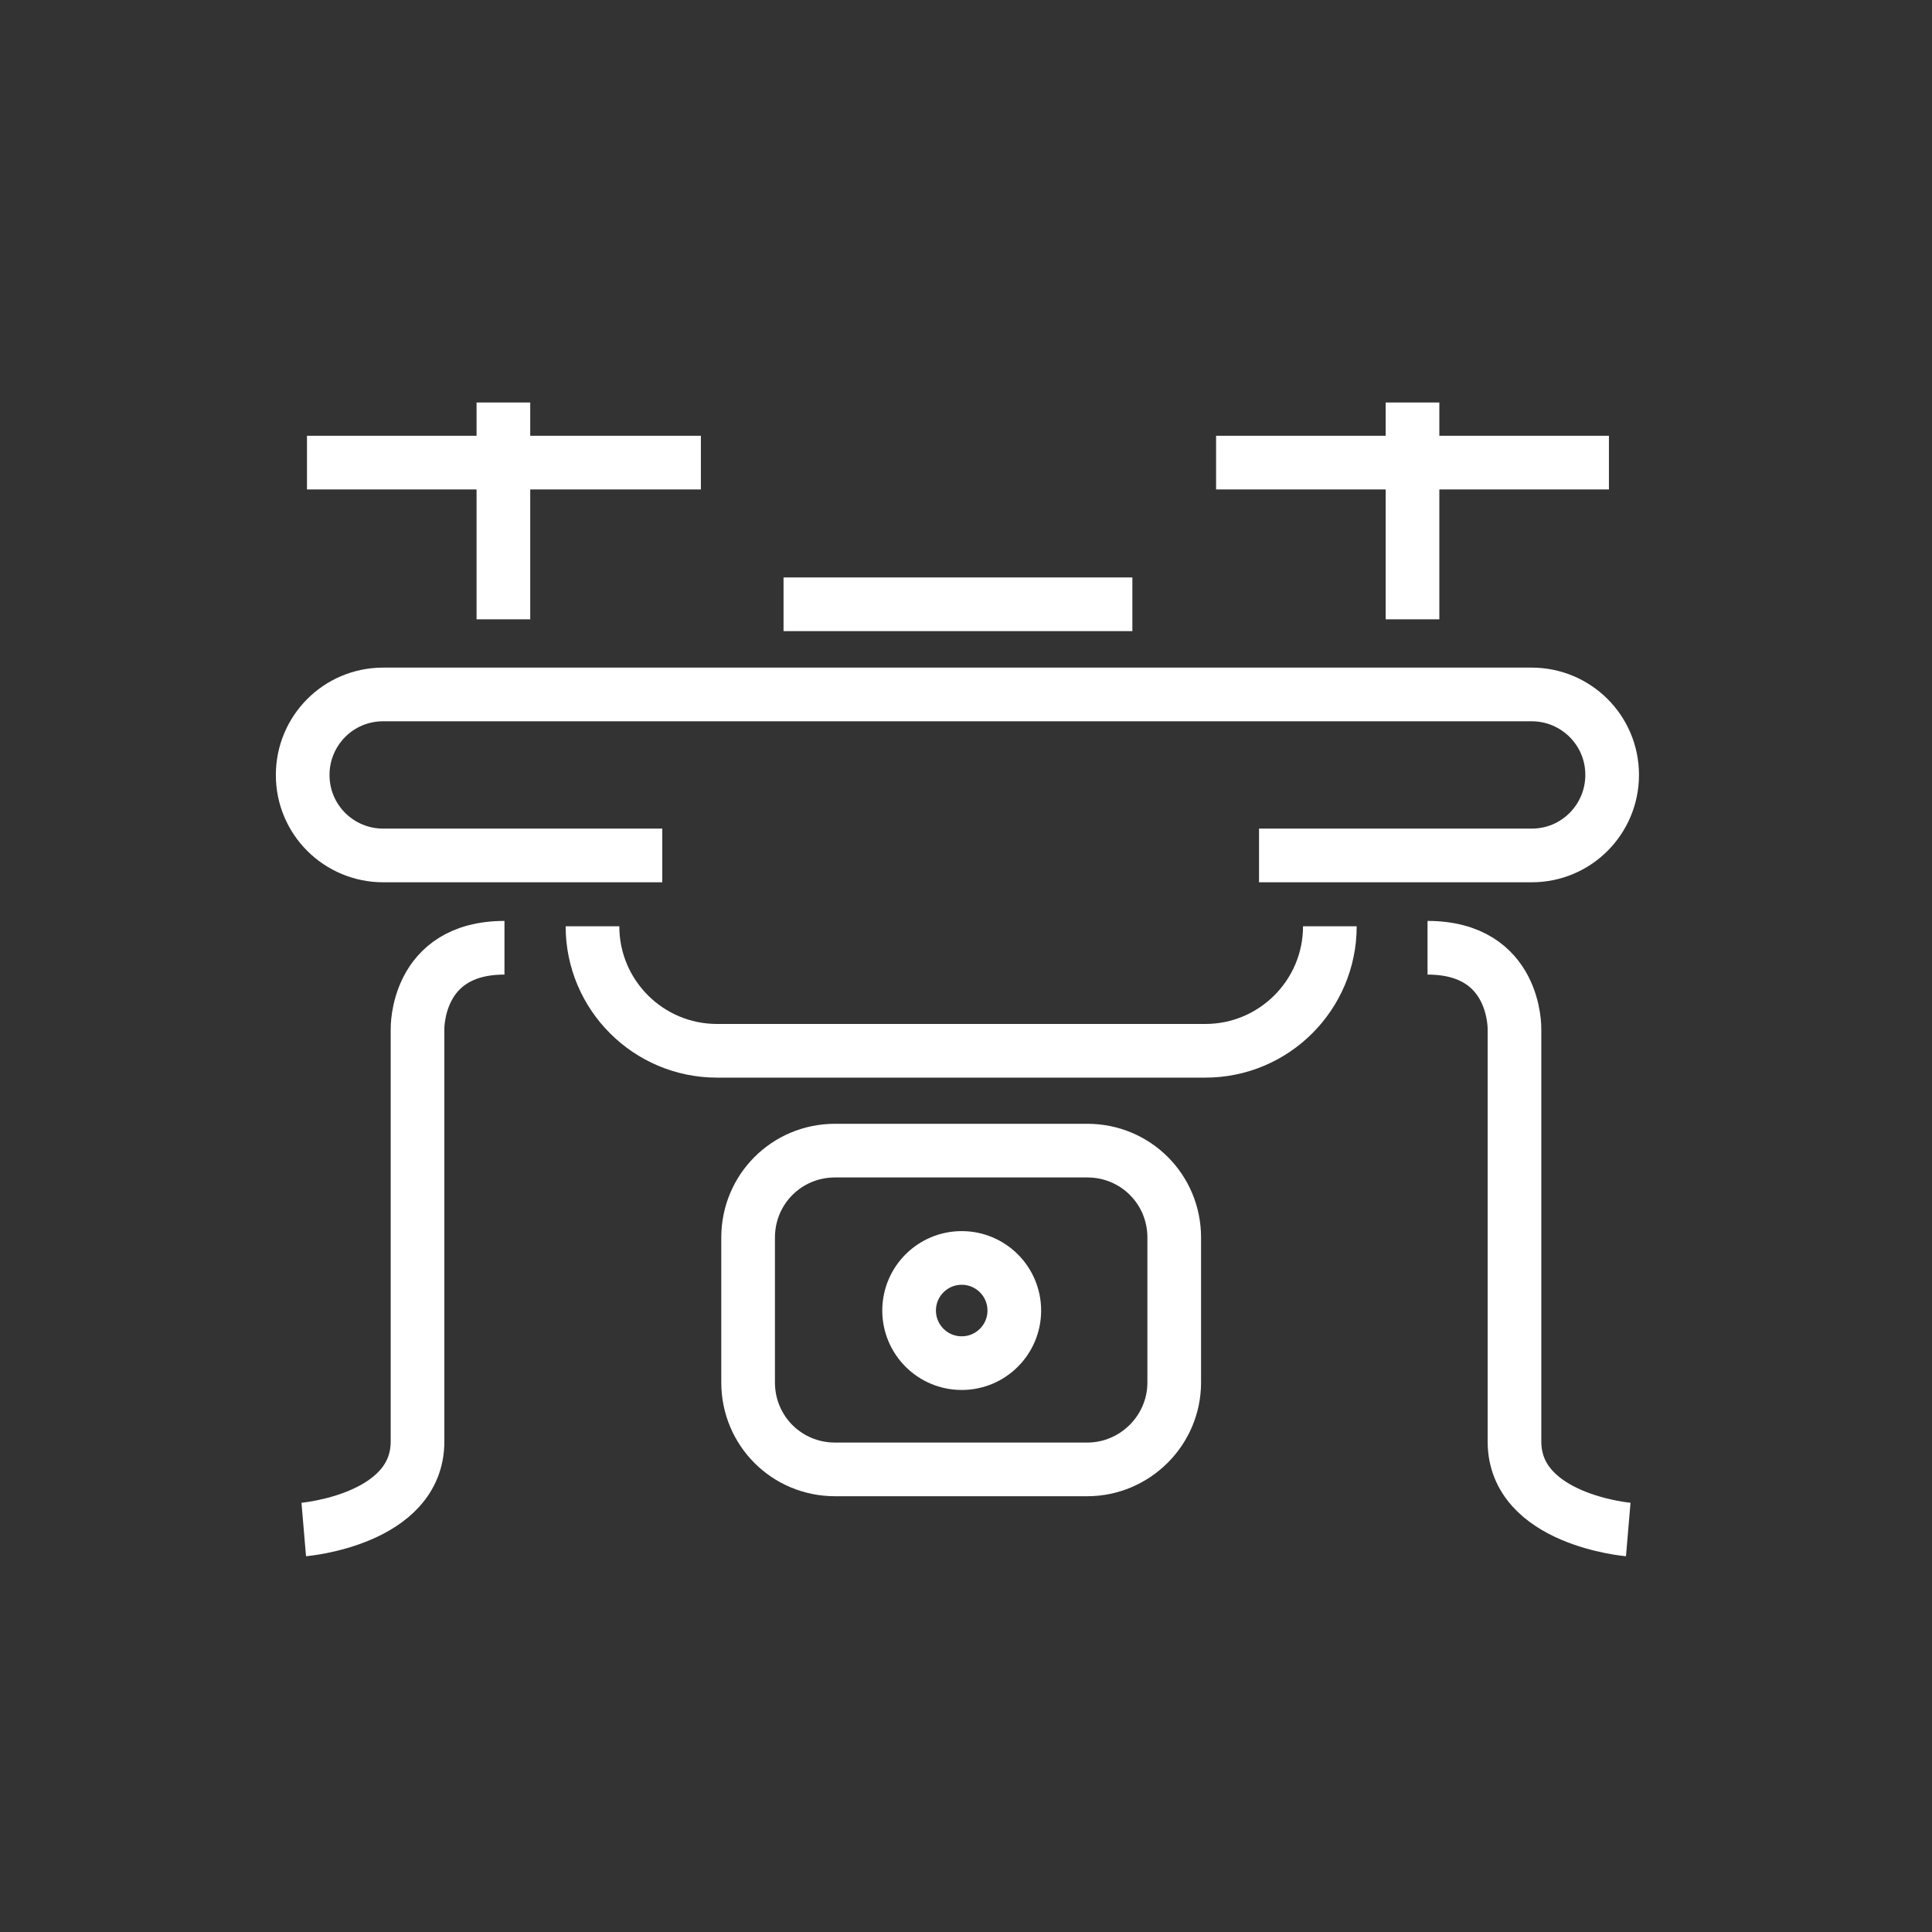
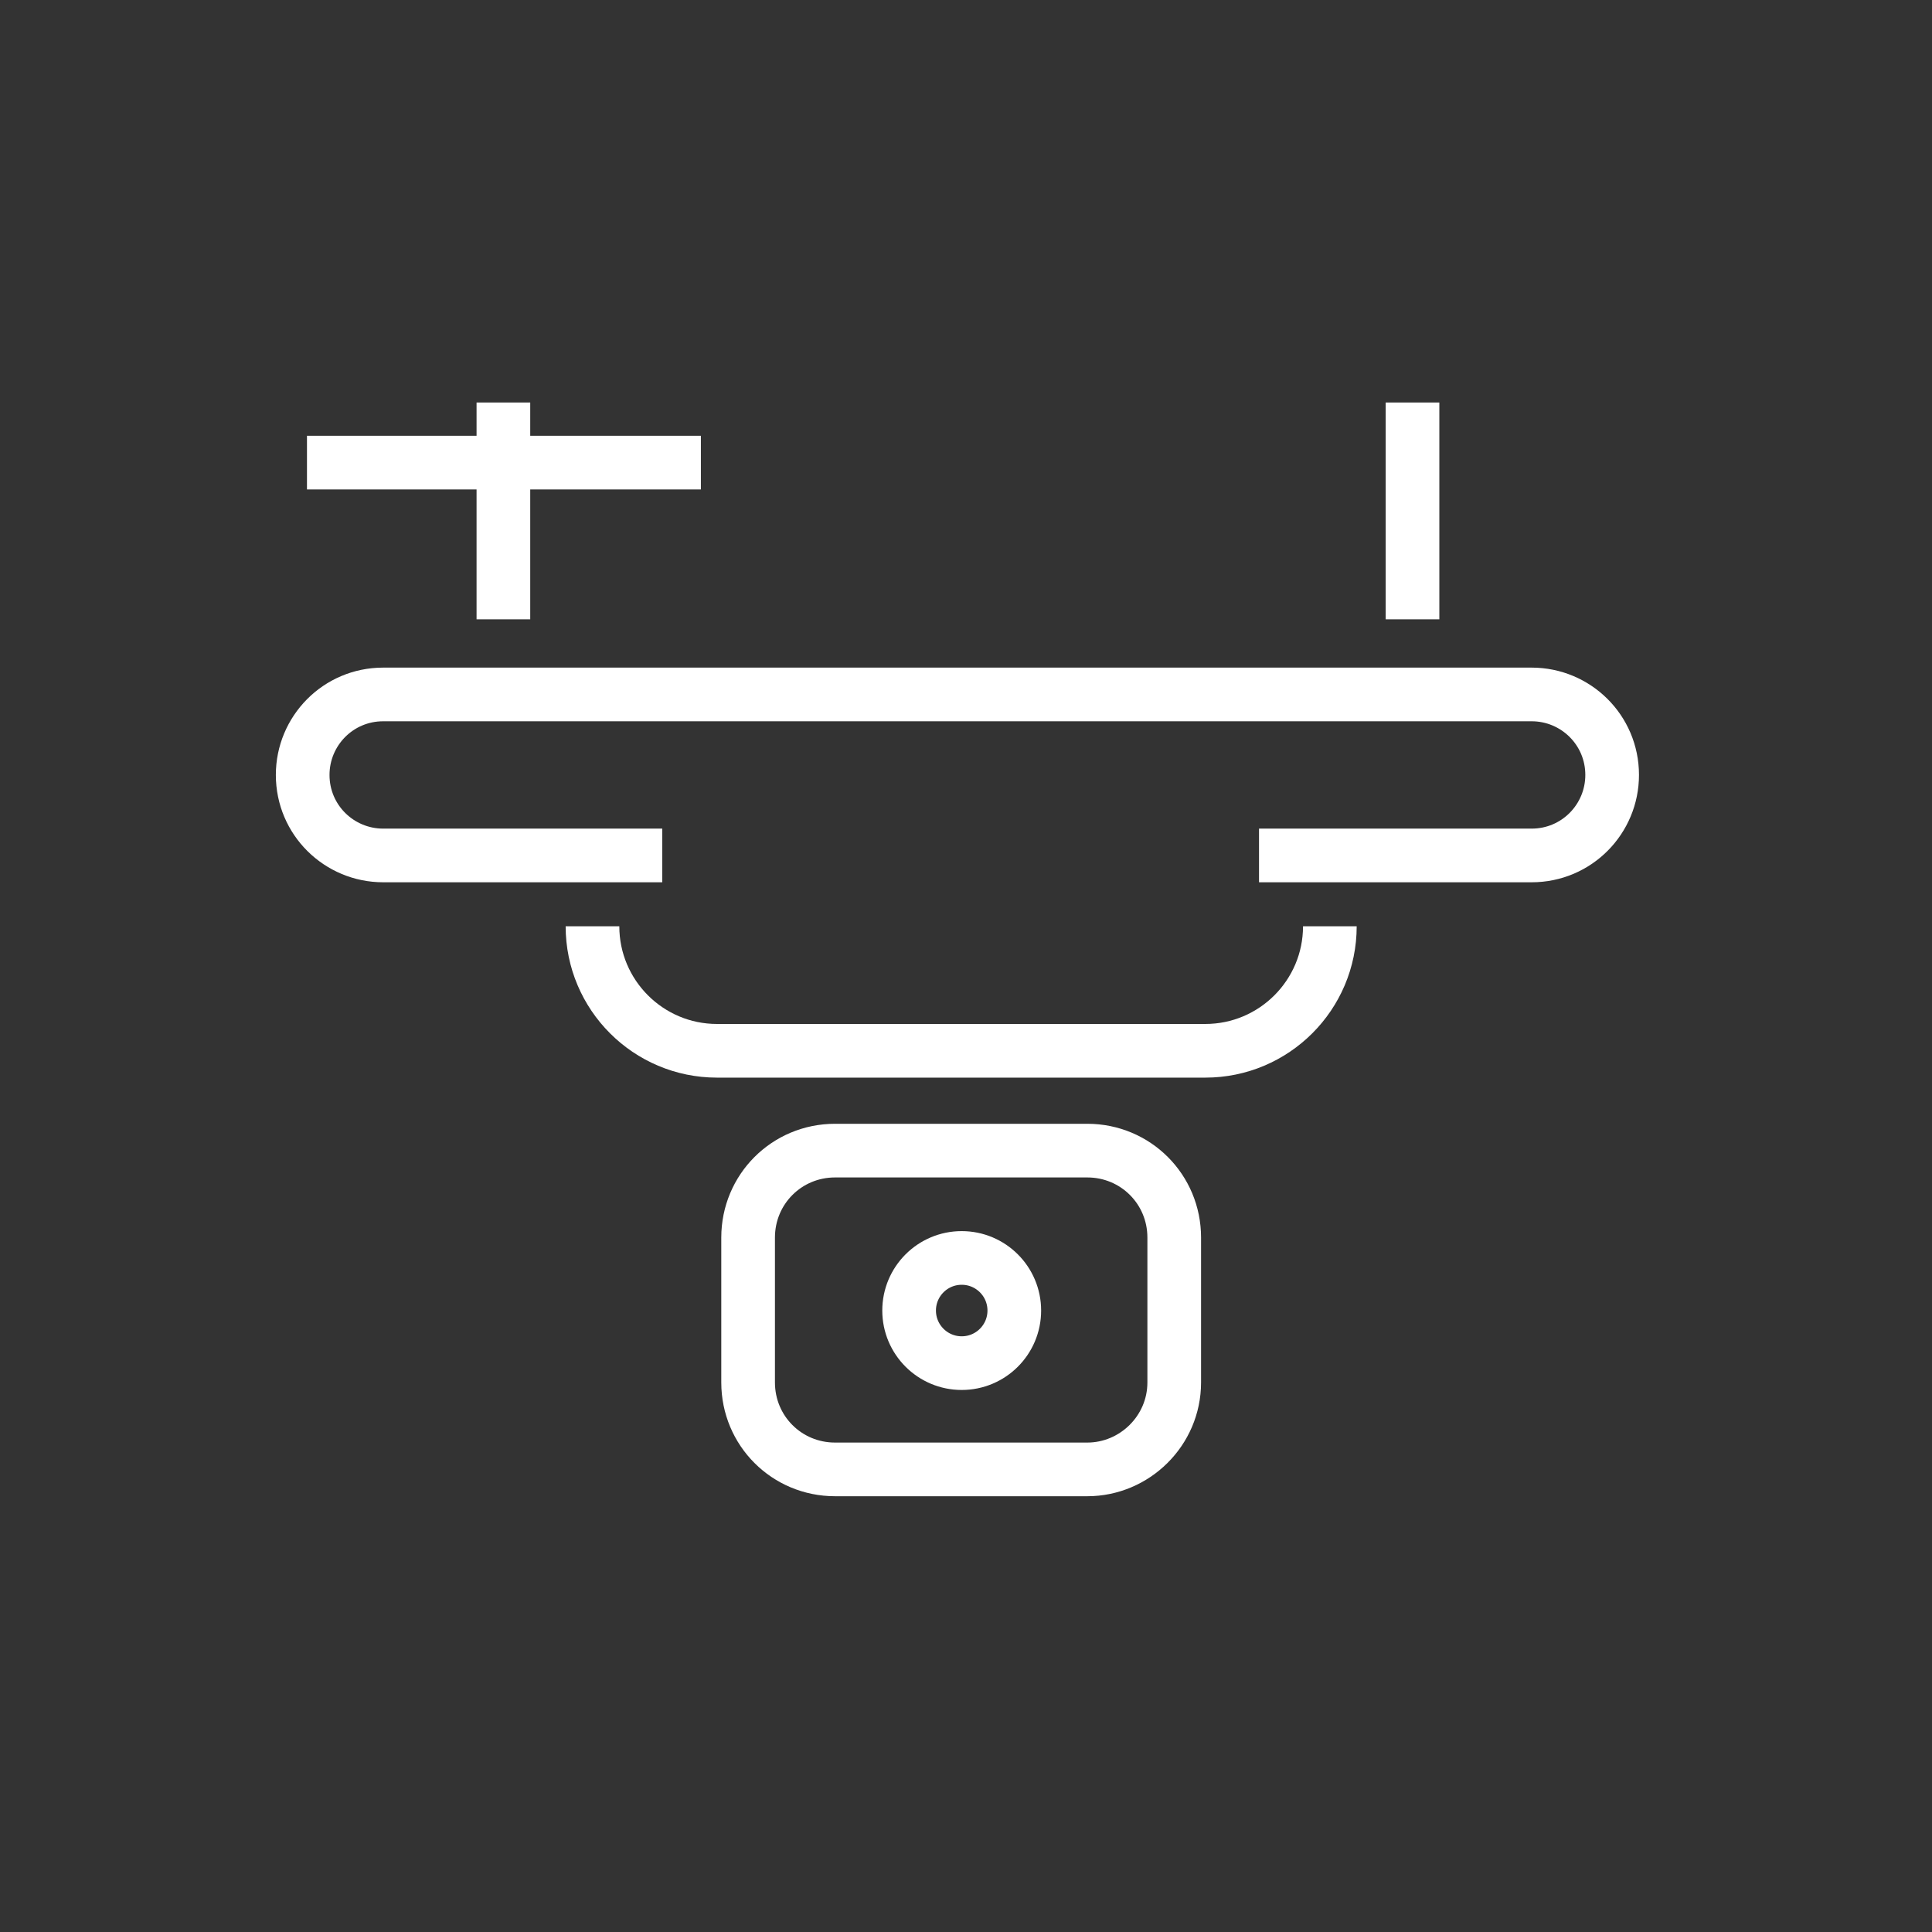
<svg xmlns="http://www.w3.org/2000/svg" version="1.2" baseProfile="tiny" id="Layer_1" x="0px" y="0px" viewBox="0 0 180 180" overflow="visible" xml:space="preserve">
  <rect x="0" y="0" width="180" height="180" fill="#333333" stroke="none" />
  <g>
    <path fill="none" stroke="#FFFFFF" stroke-width="5" stroke-miterlimit="10" d="M61.7,79.7h-26c-4.1,0-7.5-3.3-7.5-7.5v0   c0-4.1,3.3-7.5,7.5-7.5h107c4.1,0,7.5,3.3,7.5,7.5v0c0,4.1-3.3,7.5-7.5,7.5h-25.4" />
-     <line fill="none" stroke="#FFFFFF" stroke-width="5" stroke-miterlimit="10" x1="73" y1="56.3" x2="105.5" y2="56.3" />
    <g>
      <line fill="none" stroke="#FFFFFF" stroke-width="5" stroke-miterlimit="10" x1="131.6" y1="57.7" x2="131.6" y2="37.5" />
-       <line fill="none" stroke="#FFFFFF" stroke-width="5" stroke-miterlimit="10" x1="113.3" y1="43.1" x2="149.9" y2="43.1" />
      <line fill="none" stroke="#FFFFFF" stroke-width="5" stroke-miterlimit="10" x1="46.9" y1="57.7" x2="46.9" y2="37.5" />
      <line fill="none" stroke="#FFFFFF" stroke-width="5" stroke-miterlimit="10" x1="28.6" y1="43.1" x2="65.3" y2="43.1" />
    </g>
    <path fill="none" stroke="#FFFFFF" stroke-width="5" stroke-miterlimit="10" d="M123.9,86.3c0,6.4-5.2,11.6-11.6,11.6H66.8   c-6.4,0-11.6-5.2-11.6-11.6" />
    <g>
      <path fill="none" stroke="#FFFFFF" stroke-width="5" stroke-miterlimit="10" d="M101.3,136.9H77.8c-4.5,0-8.1-3.6-8.1-8.1v-13.5    c0-4.5,3.6-8.1,8.1-8.1h23.5c4.5,0,8.1,3.6,8.1,8.1v13.5C109.4,133.3,105.7,136.9,101.3,136.9z" />
      <circle fill="none" stroke="#FFFFFF" stroke-width="5" stroke-miterlimit="10" cx="89.6" cy="122.1" r="4.9" />
    </g>
-     <path fill="none" stroke="#FFFFFF" stroke-width="5" stroke-miterlimit="10" d="M28.3,142.5c0,0,10.6-0.9,10.6-8.2   c0-7.3,0-38.4,0-38.4s-0.2-7.6,8.1-7.6" />
-     <path fill="none" stroke="#FFFFFF" stroke-width="5" stroke-miterlimit="10" d="M151.7,142.5c0,0-10.6-0.9-10.6-8.2   c0-7.3,0-38.4,0-38.4s0.2-7.6-8.1-7.6" />
  </g>
</svg>